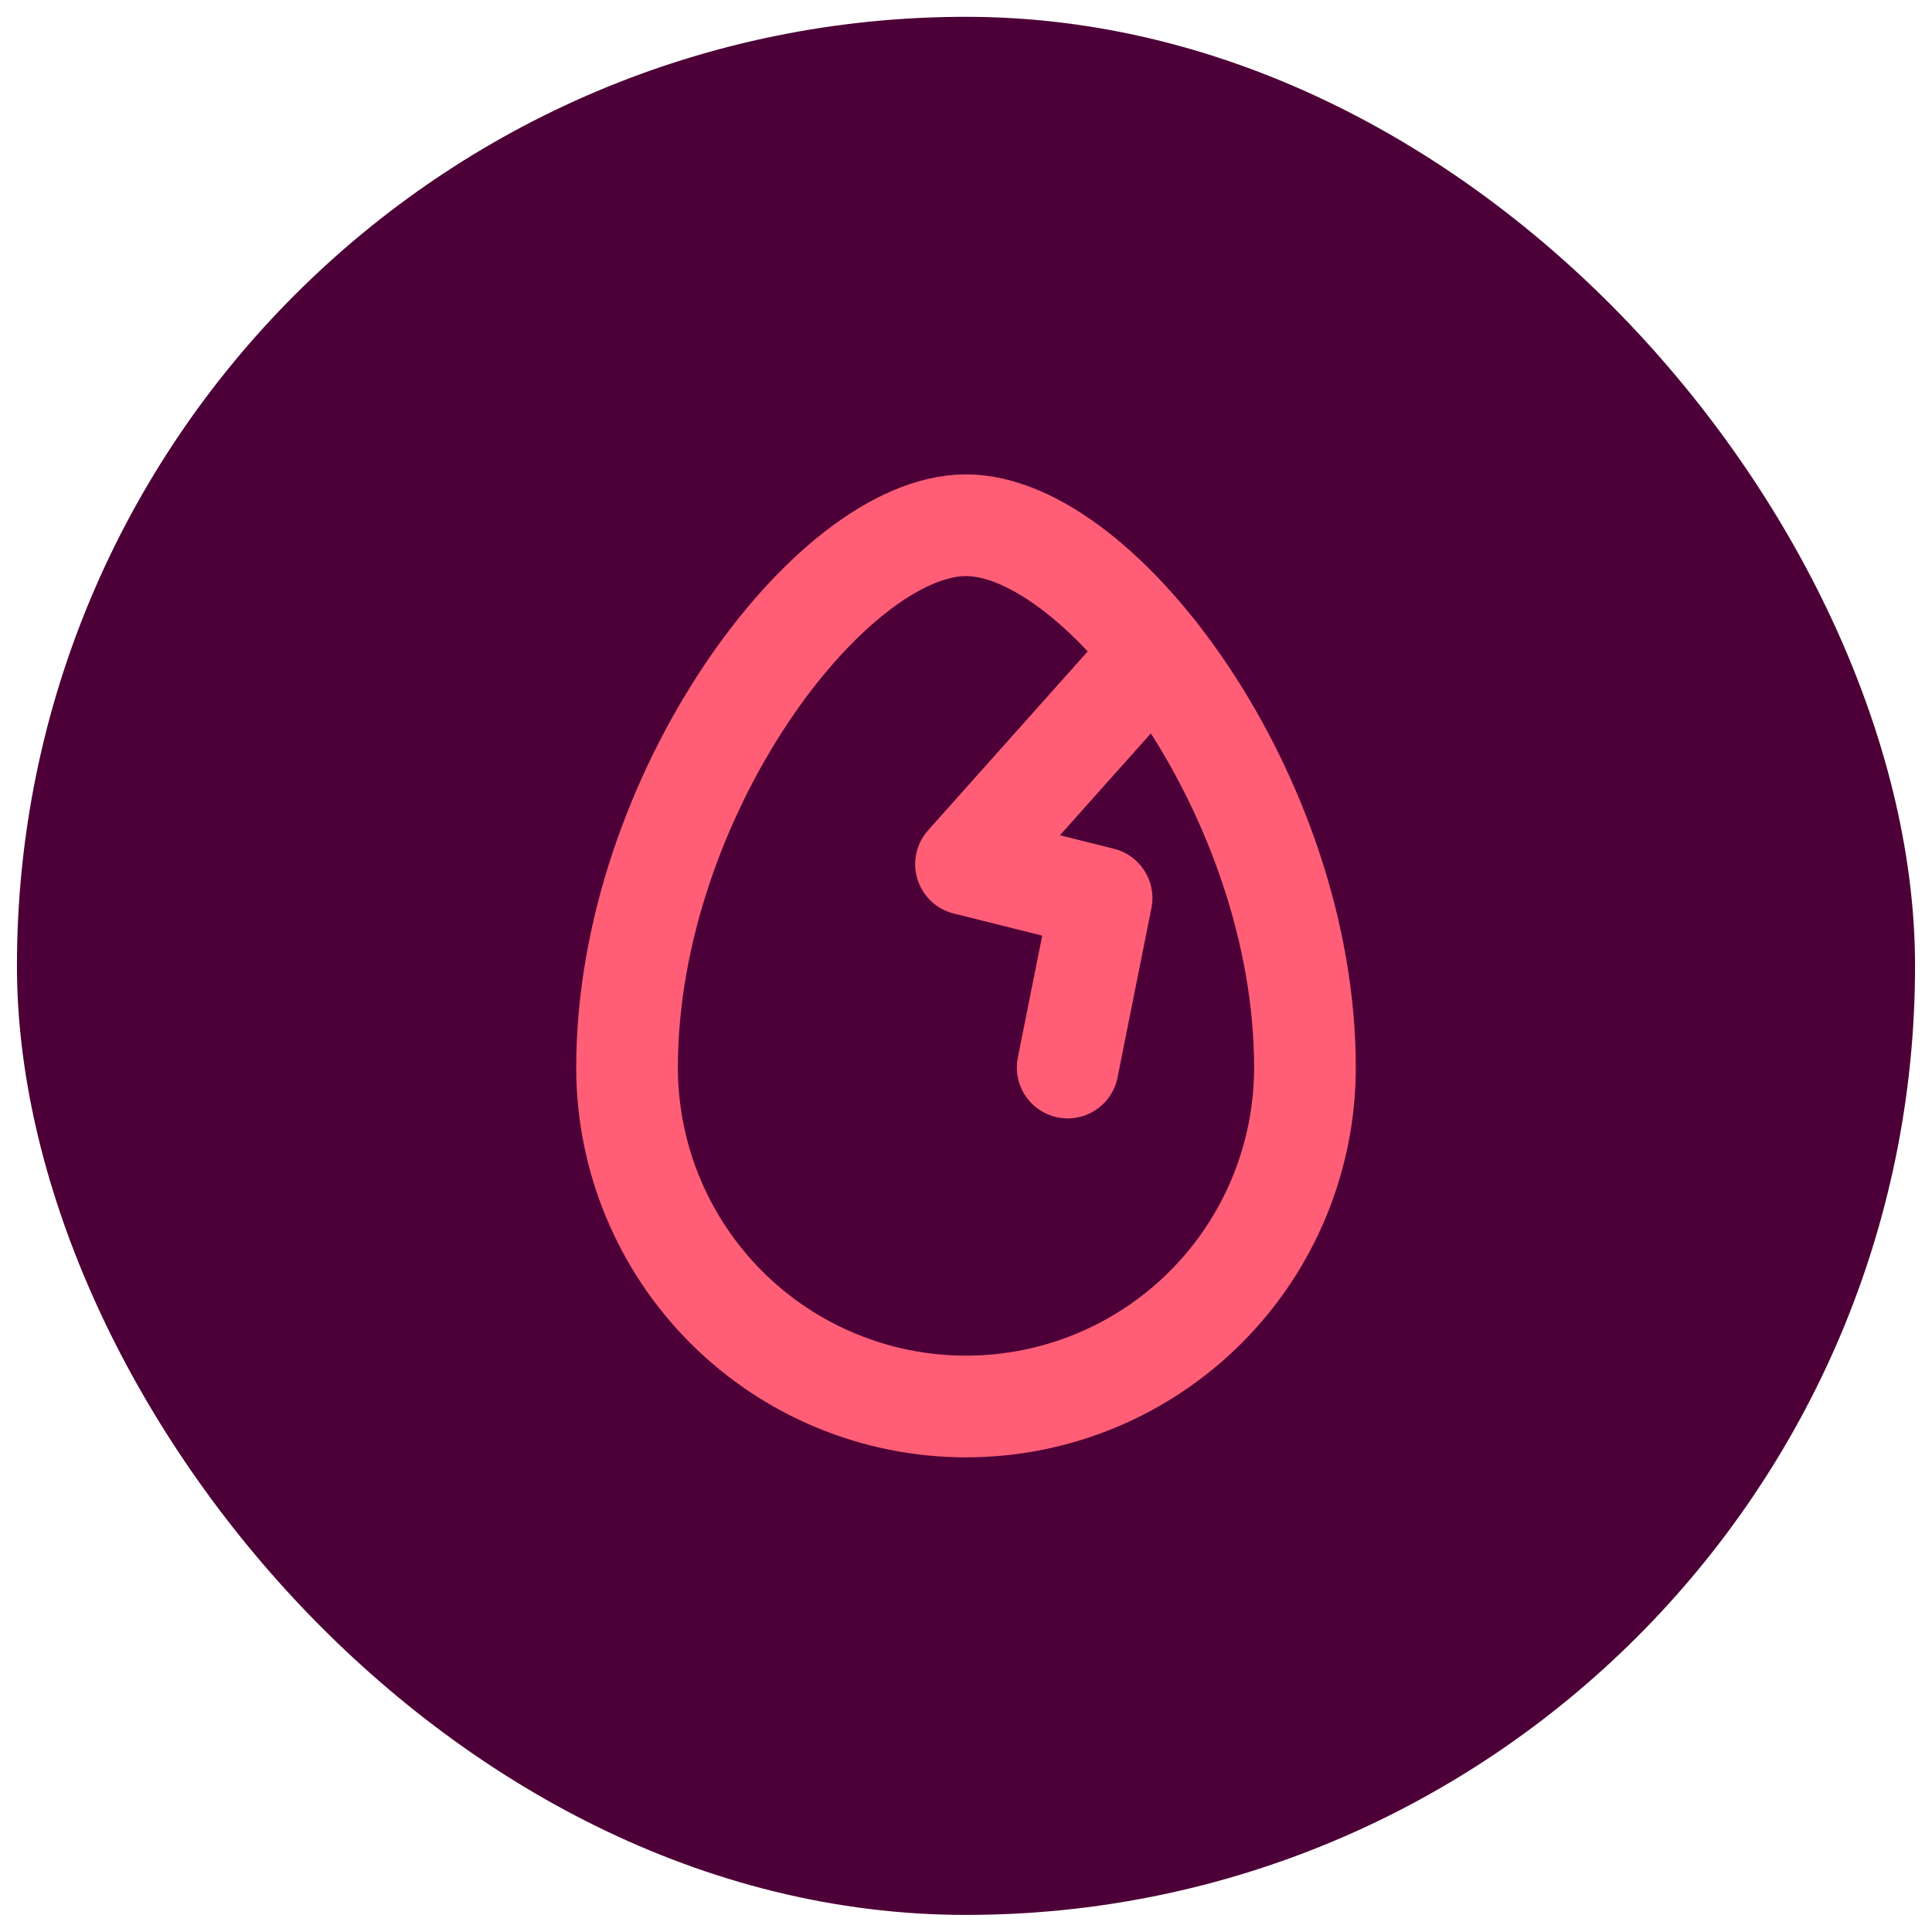
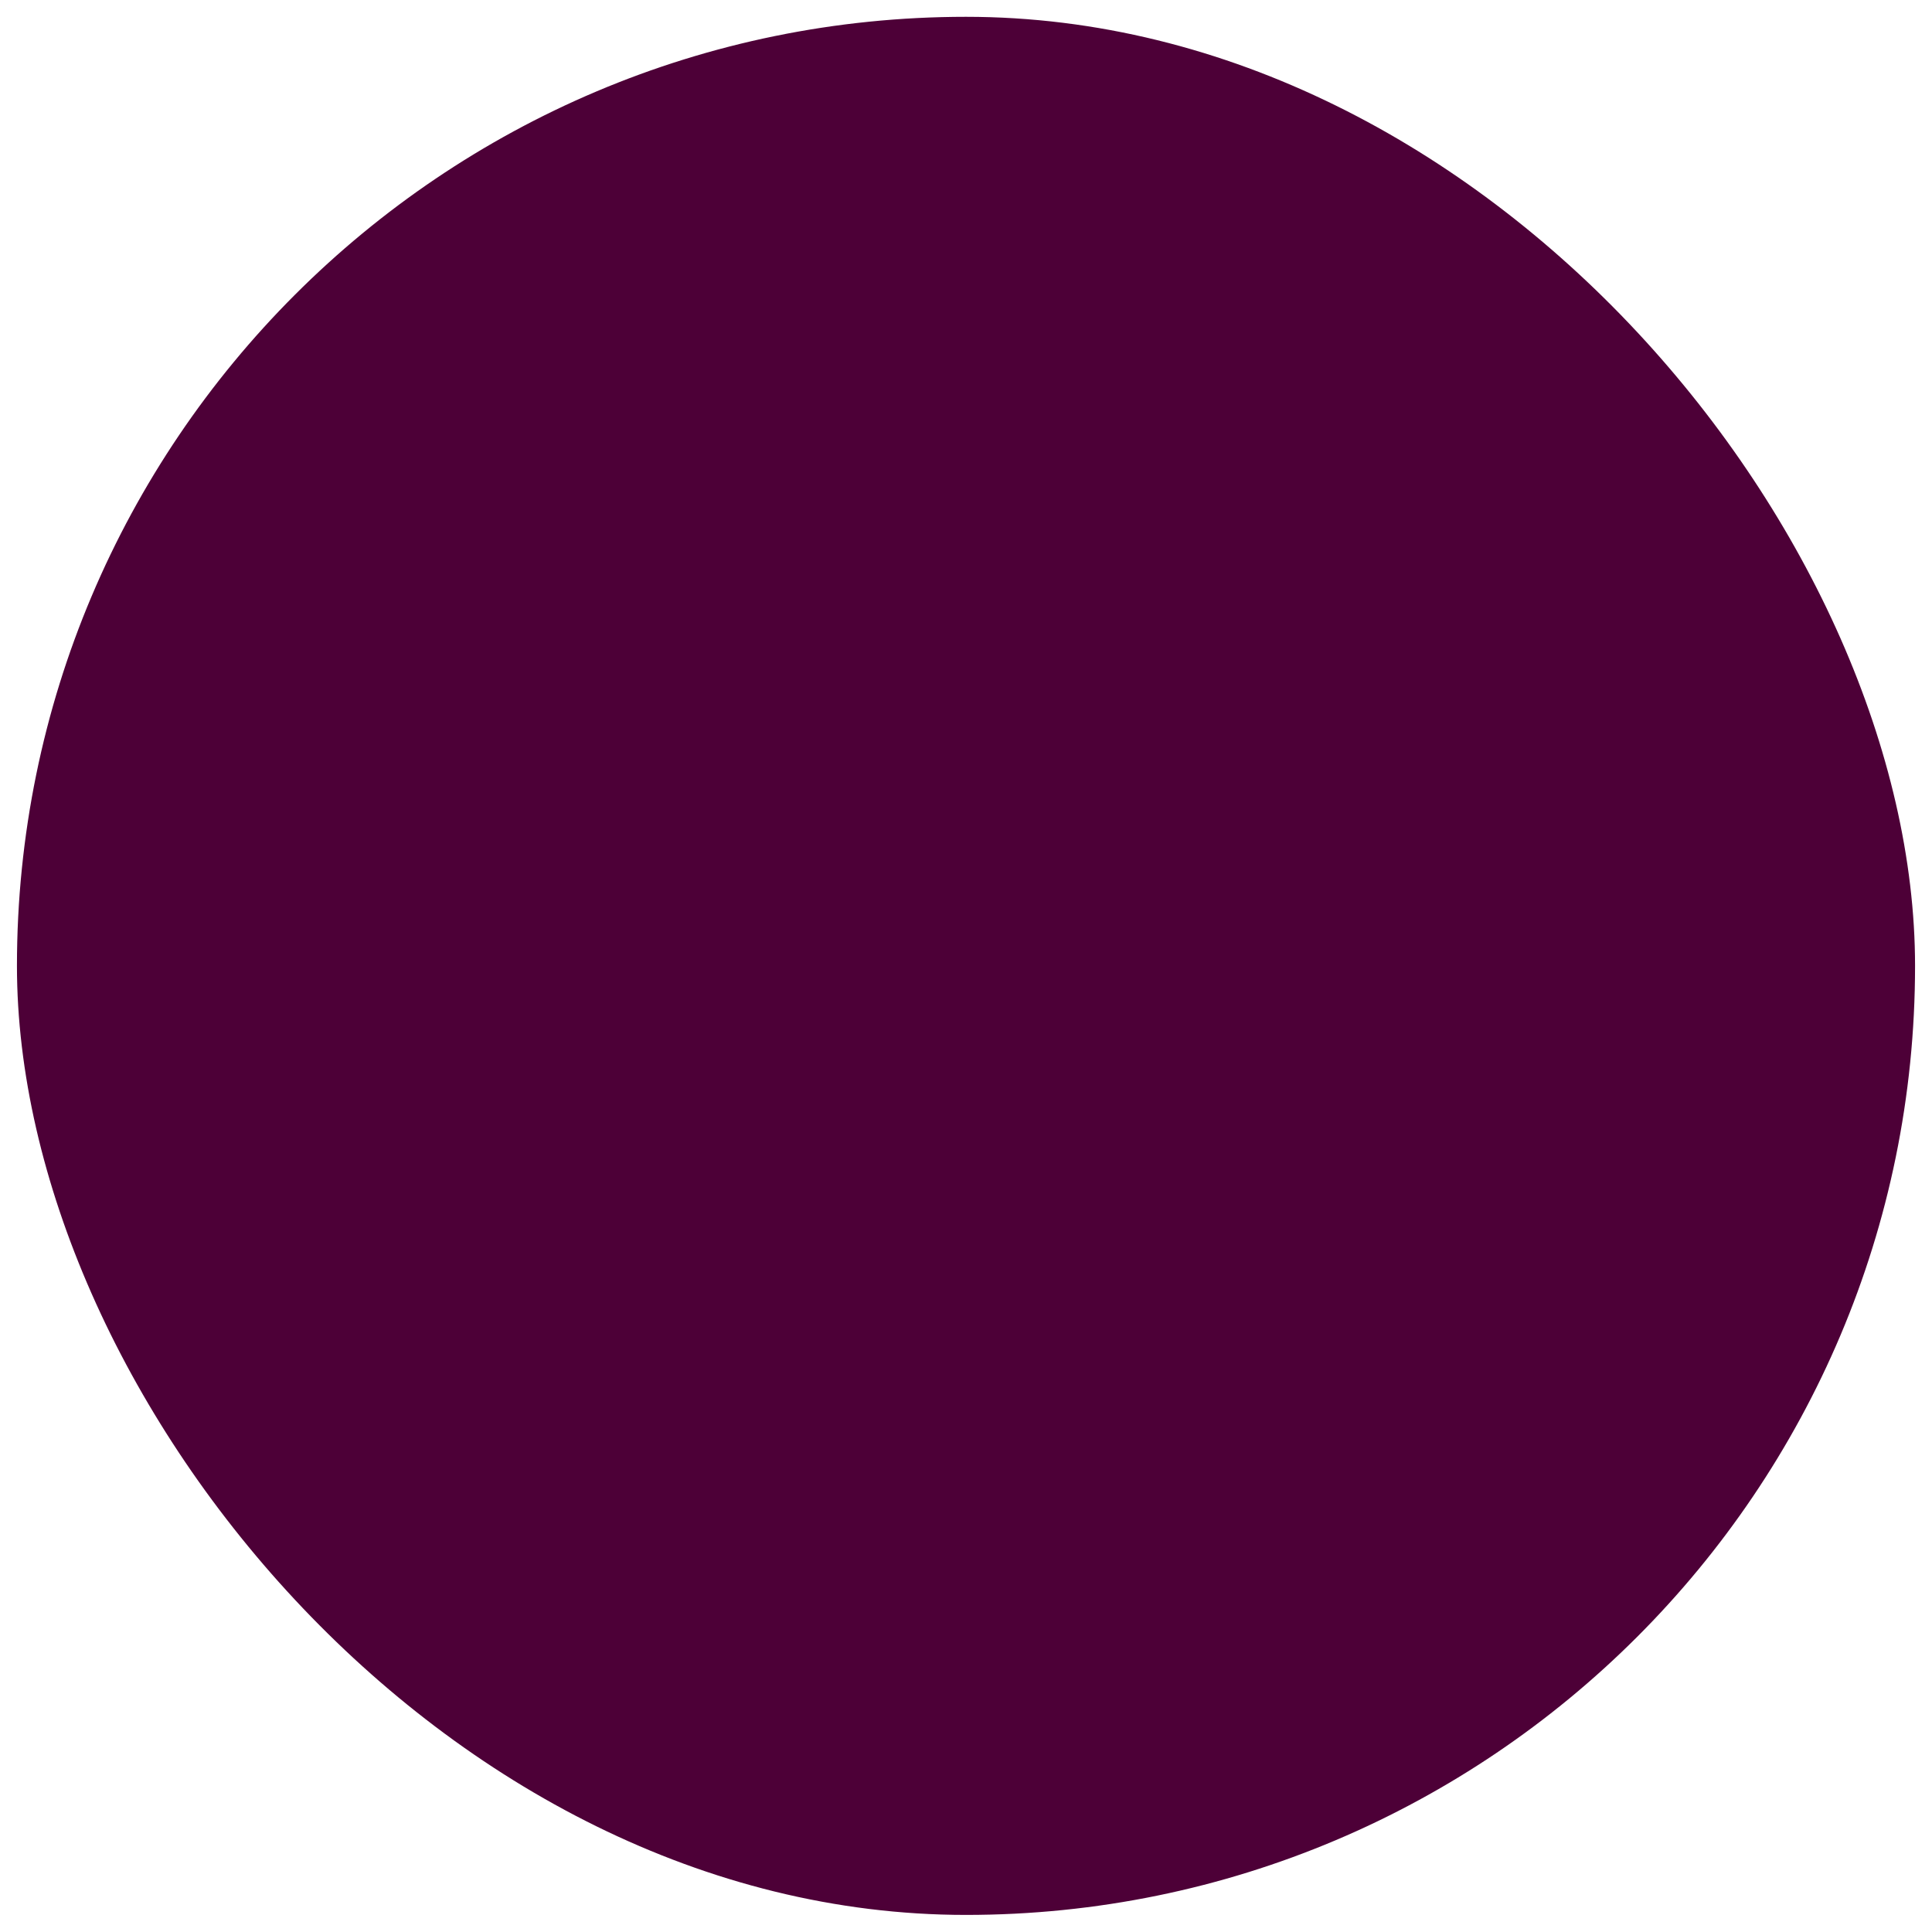
<svg xmlns="http://www.w3.org/2000/svg" width="57" height="57" viewBox="0 0 57 57" fill="none">
  <rect x="0.5" y="0.496" width="56" height="56" rx="28" fill="#4D0037" />
  <g clip-path="url(#clip0_48_25313)">
    <path d="M38.5 31.496C38.5 34.148 37.446 36.692 35.571 38.567C33.696 40.443 31.152 41.496 28.5 41.496C25.848 41.496 23.304 40.443 21.429 38.567C19.554 36.692 18.5 34.148 18.5 31.496C18.5 23.496 24.5 15.496 28.5 15.496C32.5 15.496 38.5 23.496 38.5 31.496Z" stroke="#FF5E76" stroke-width="3" stroke-linecap="round" stroke-linejoin="round" />
    <path d="M31.5 31.496L32.5 26.496L28.5 25.496L34.085 19.237" stroke="#FF5E76" stroke-width="3" stroke-linecap="round" stroke-linejoin="round" />
  </g>
  <defs>
    <clipPath id="clip0_48_25313">
-       <rect width="32" height="32" fill="white" transform="translate(12.5 12.496)" />
-     </clipPath>
+       </clipPath>
  </defs>
</svg>